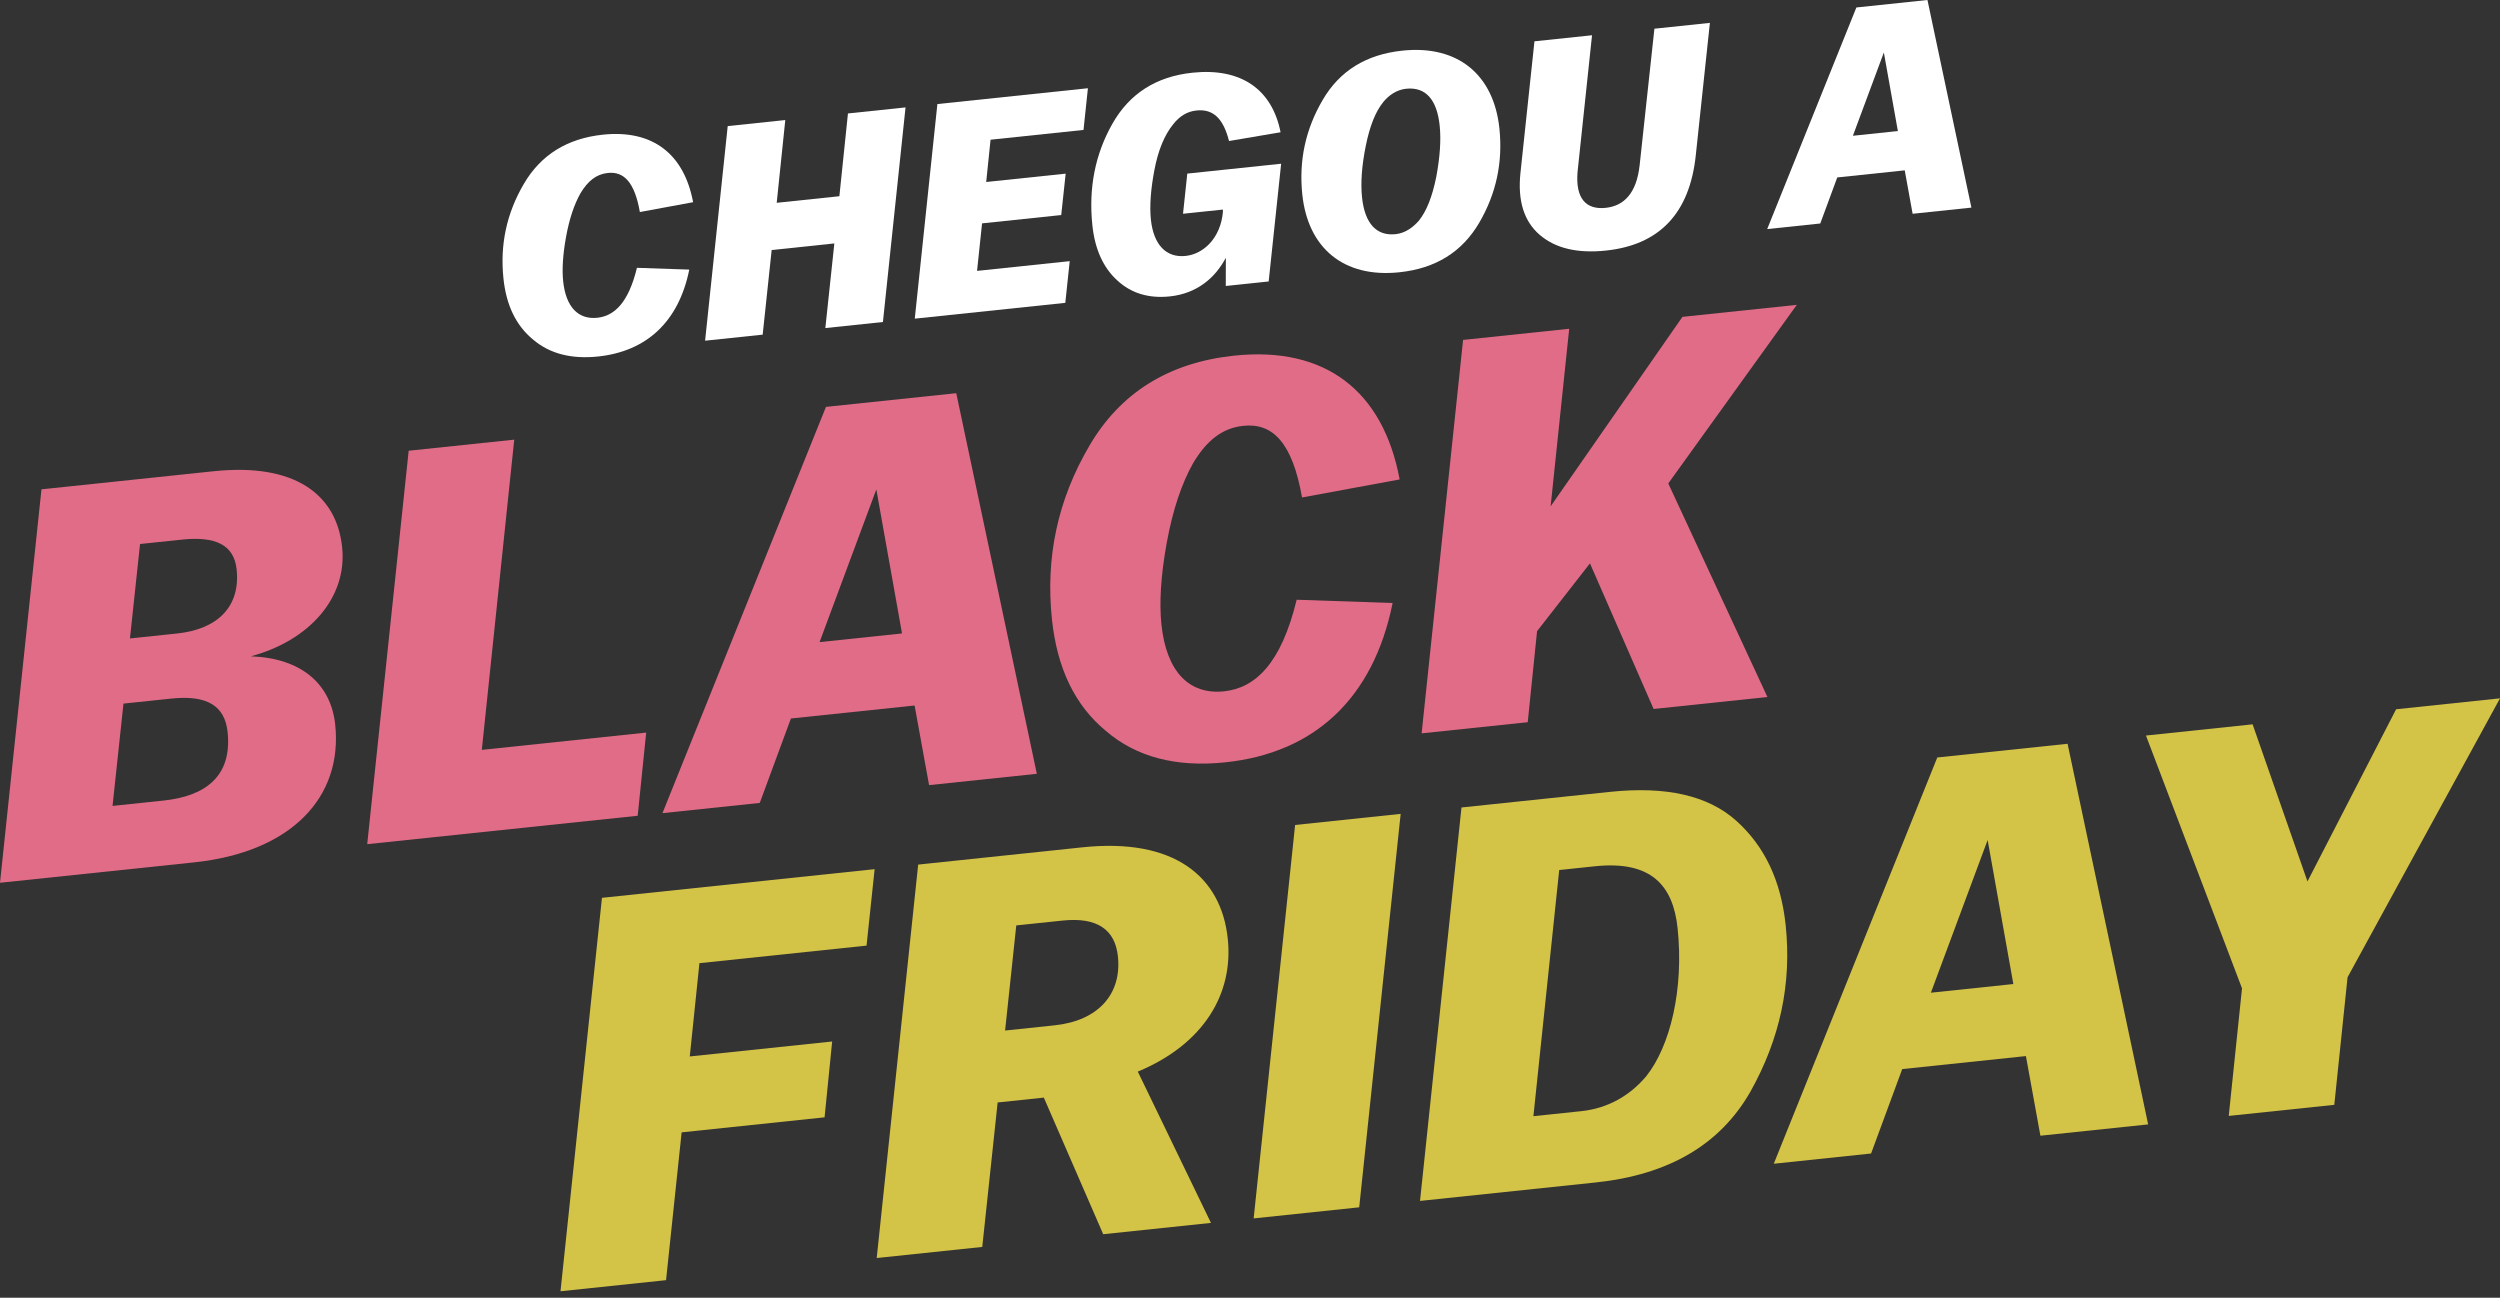
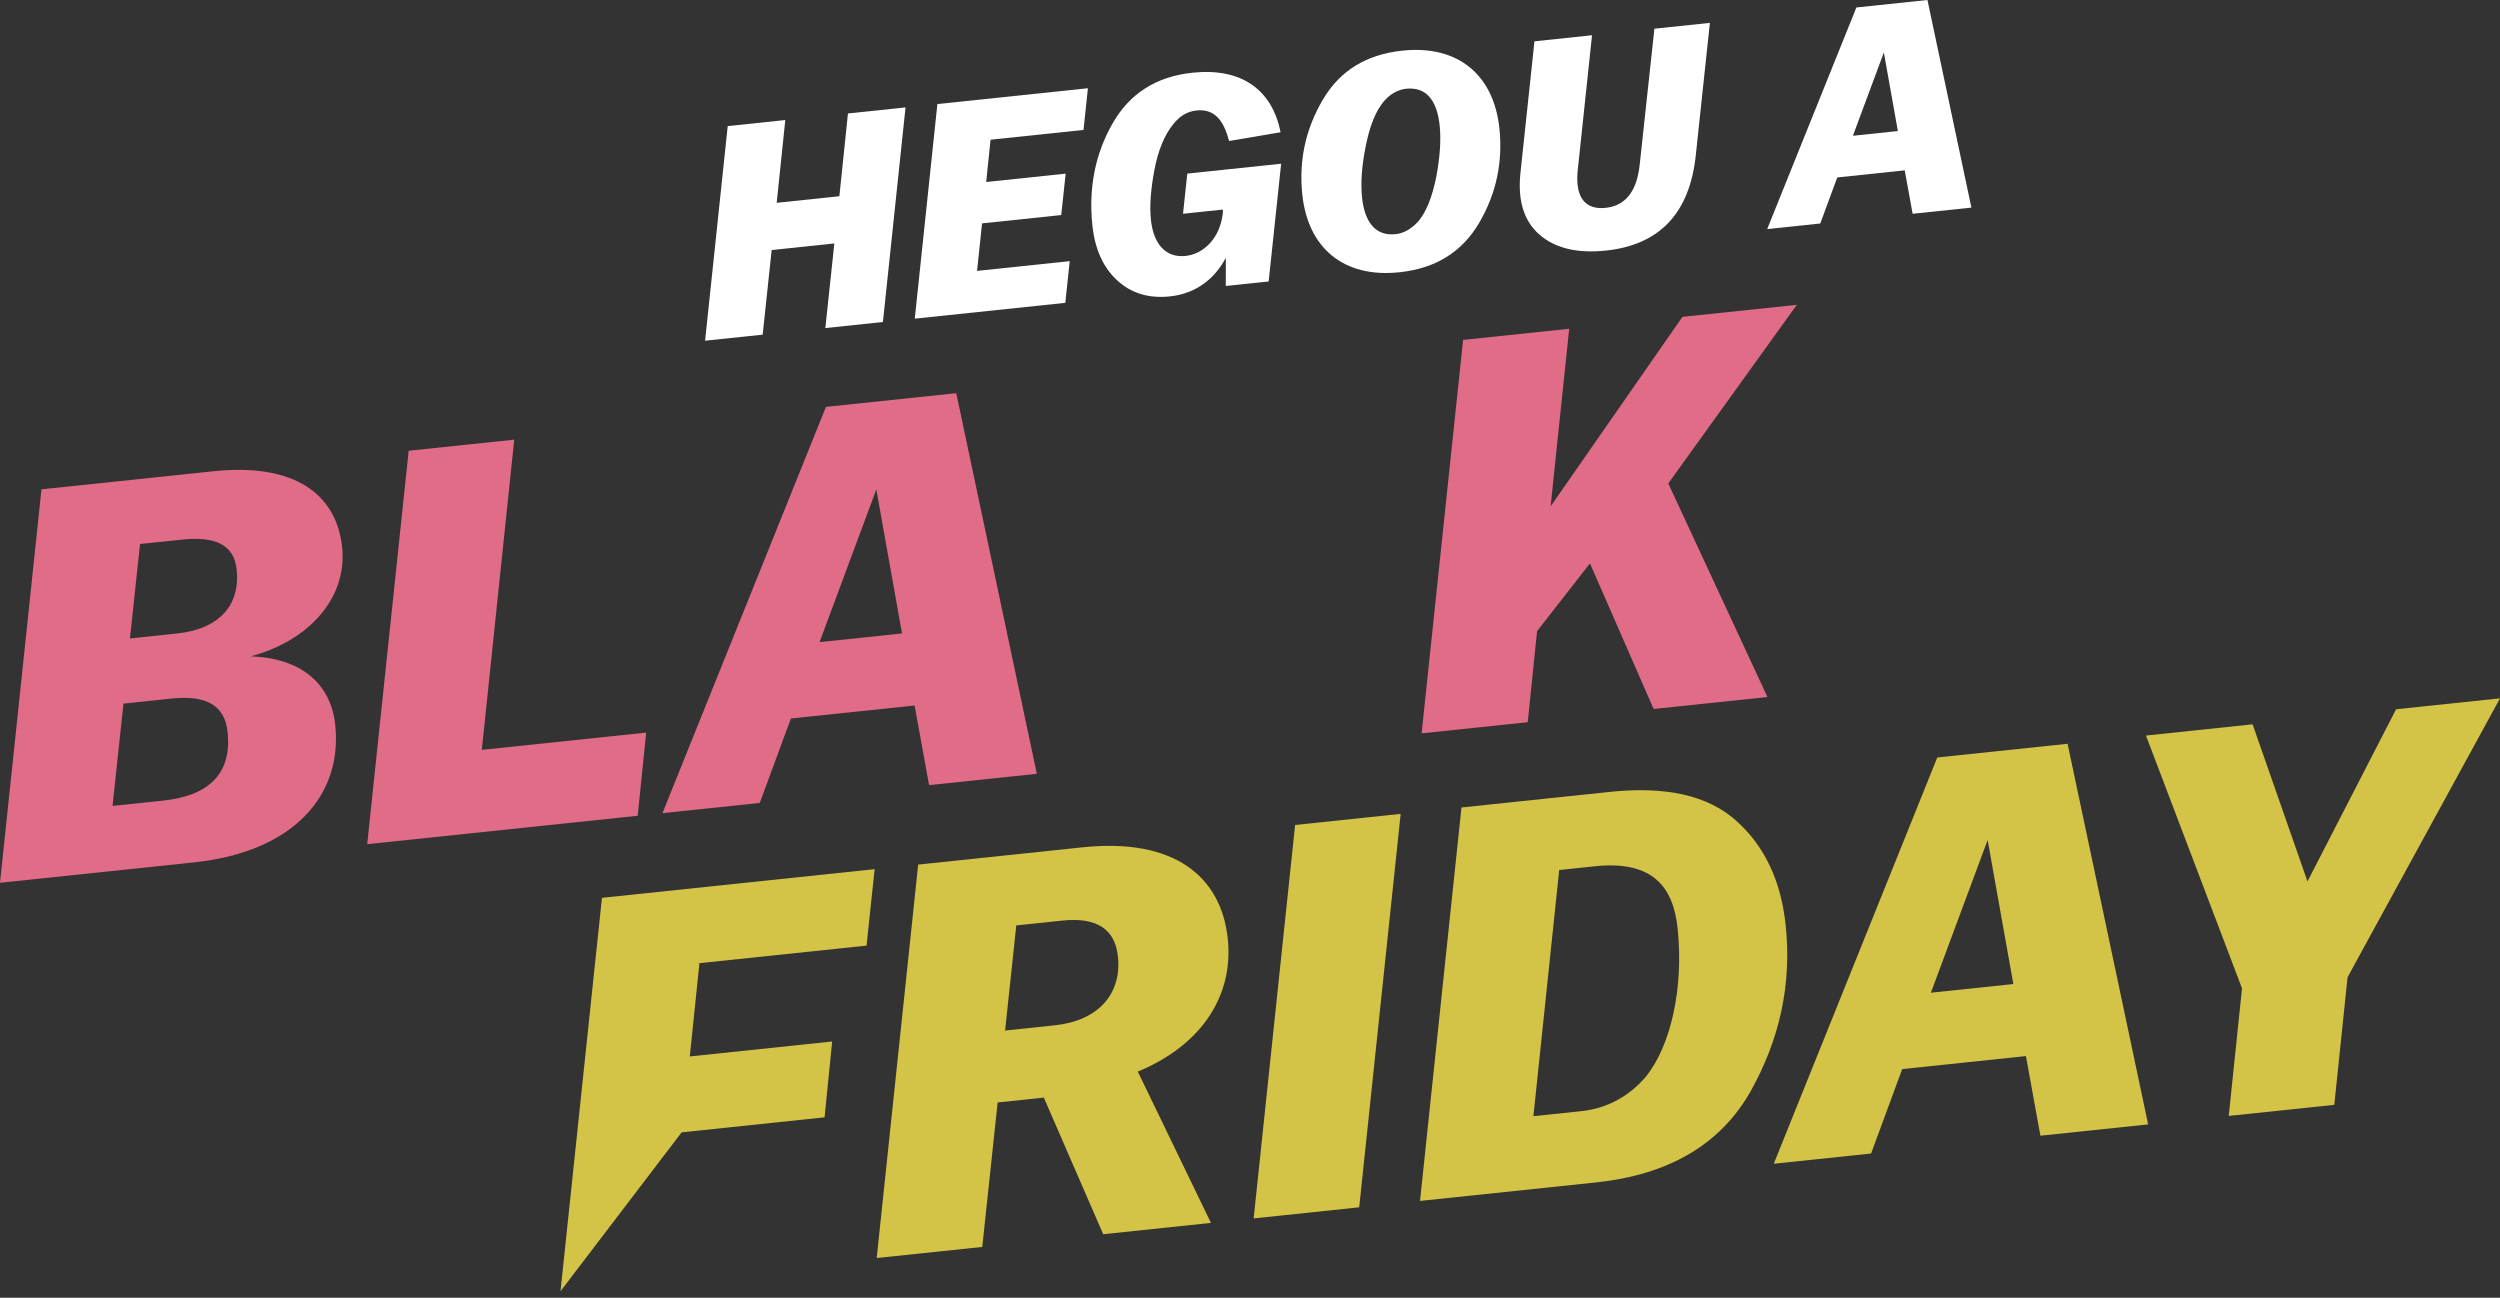
<svg xmlns="http://www.w3.org/2000/svg" width="262" height="136" viewBox="0 0 262 136" fill="none">
  <rect x="0" y="0" width="262" height="136" fill="#333333" stroke="none" />
  <path d="M11.794 84.46L17.152 83.896C21.473 83.442 24.345 81.393 23.854 76.726C23.564 73.961 21.696 72.817 17.951 73.211L12.939 73.738L11.794 84.46ZM13.619 66.909L18.574 66.388C22.779 65.946 25.212 63.593 24.8 59.676C24.527 57.083 22.569 56.182 19.054 56.552L14.676 57.012L13.619 66.909ZM4.346 51.282L22.379 49.387C30.906 48.491 35.275 51.818 35.856 57.349C36.413 62.649 32.401 67.148 26.281 68.782C31.661 68.974 34.689 71.743 35.131 75.949C35.931 83.554 30.535 89.305 20.338 90.377L0 92.514L4.346 51.282Z" fill="#E16C87" />
  <path d="M42.83 47.237L53.892 46.075L50.494 78.586L67.72 76.776L66.831 85.49L38.484 88.469L42.83 47.237Z" fill="#E16C87" />
  <path d="M94.532 66.385L91.839 51.29L85.89 67.293L94.532 66.385ZM86.561 42.641L100.215 41.206L108.66 81.094L97.368 82.281L95.85 73.936L82.887 75.298L79.623 84.146L69.425 85.218L86.561 42.641Z" fill="#E16C87" />
-   <path d="M110.244 64.908C109.559 58.398 110.849 52.379 114.158 46.731C117.416 41.146 122.501 37.99 129.357 37.269C138.864 36.27 144.946 40.932 146.682 50.244L136.454 52.135C135.439 46.358 133.359 44.305 130.305 44.626C128.058 44.862 126.451 46.196 125.062 48.497C123.834 50.665 122.902 53.442 122.274 56.887C121.646 60.331 121.482 63.203 121.718 65.45C122.232 70.347 124.591 72.837 128.278 72.45C131.562 72.104 134.265 69.549 135.891 62.853L145.946 63.195C143.916 73.252 137.696 78.916 128.42 79.891C123.292 80.43 119.102 79.356 115.9 76.605C112.647 73.918 110.783 70.036 110.244 64.908Z" fill="#E16C87" />
  <path d="M153.332 35.623L164.452 34.455L162.505 53.066L176.32 33.207L188.304 31.948L174.835 50.664L185.226 73.046L173.299 74.3L166.628 59.041L161.084 66.147L160.106 75.687L148.986 76.855L153.332 35.623Z" fill="#E16C87" />
-   <path d="M63.085 94.092L91.662 91.088L90.814 99.1L73.3 100.94L72.289 110.716L87.211 109.148L86.415 117.095L71.435 118.67L69.802 134.161L58.74 135.324L63.085 94.092Z" fill="#D3C347" />
+   <path d="M63.085 94.092L91.662 91.088L90.814 99.1L73.3 100.94L72.289 110.716L87.211 109.148L86.415 117.095L71.435 118.67L58.74 135.324L63.085 94.092Z" fill="#D3C347" />
  <path d="M105.334 108L110.519 107.455C115.128 106.971 117.57 104.151 117.158 100.233C116.861 97.41 114.975 96.094 111.346 96.476L106.506 96.984L105.334 108ZM96.225 90.609L113.451 88.798C123.073 87.787 127.987 91.872 128.672 98.383C129.277 104.144 126.162 109.423 119.242 112.305L126.908 128.159L115.616 129.346L109.393 115.03L104.553 115.538L102.941 130.678L91.879 131.841L96.225 90.609Z" fill="#D3C347" />
  <path d="M135.728 86.457L146.79 85.294L142.445 126.526L131.383 127.689L135.728 86.457Z" fill="#D3C347" />
  <path d="M153.163 84.624L168.719 82.989C174.596 82.372 179.011 83.364 181.97 86.024C184.929 88.683 186.648 92.289 187.138 96.956C187.786 103.12 186.53 108.903 183.439 114.412C180.291 119.927 174.917 123.113 167.254 123.919L148.818 125.856L153.163 84.624ZM160.7 116.977L165.712 116.45C168.535 116.153 170.84 114.804 172.547 112.761C175.016 109.647 176.491 103.725 175.812 97.272C175.346 92.836 173.085 90.161 167.15 90.785L163.405 91.179L160.7 116.977Z" fill="#D3C347" />
  <path d="M210.998 103.127L208.305 88.032L202.356 104.036L210.998 103.127ZM203.027 79.383L216.682 77.948L225.126 117.836L213.834 119.023L212.316 110.678L199.353 112.04L196.089 120.888L185.891 121.96L203.027 79.383Z" fill="#D3C347" />
  <path d="M234.963 103.579L224.897 77.085L236.074 75.91L241.823 92.373L251.111 74.33L262 73.185L246.024 102.417L244.634 115.786L233.572 116.948L234.963 103.579Z" fill="#D3C347" />
-   <path d="M52.762 29.189C52.389 25.638 53.092 22.355 54.897 19.274C56.674 16.227 59.448 14.506 63.188 14.113C68.373 13.568 71.69 16.11 72.637 21.19L67.058 22.221C66.505 19.07 65.37 17.95 63.705 18.125C62.479 18.254 61.602 18.982 60.845 20.237C60.175 21.42 59.667 22.934 59.324 24.813C58.981 26.692 58.892 28.259 59.02 29.484C59.301 32.155 60.588 33.513 62.599 33.302C64.39 33.114 65.864 31.72 66.751 28.068L72.236 28.254C71.129 33.74 67.736 36.829 62.676 37.361C59.879 37.655 57.594 37.069 55.847 35.569C54.073 34.103 53.056 31.986 52.762 29.189Z" fill="white" />
  <path d="M76.265 13.215L82.298 12.581L81.399 21.254L87.967 20.564L88.866 11.89L94.9 11.256L92.53 33.746L86.496 34.381L87.439 25.512L80.871 26.203L79.928 35.071L73.894 35.705L76.265 13.215Z" fill="white" />
  <path d="M98.238 10.905L114.014 9.247L113.552 13.617L103.81 14.641L103.354 19.073L111.682 18.198L111.217 22.537L102.92 23.409L102.395 28.389L112.106 27.368L111.644 31.738L95.868 33.396L98.238 10.905Z" fill="white" />
  <path d="M114.482 23.623C114.069 19.695 114.777 16.157 116.572 12.982C118.368 9.807 121.166 8.019 124.969 7.619C130.123 7.078 133.323 9.41 134.204 13.861L128.803 14.778C128.21 12.458 127.176 11.391 125.385 11.579C124.411 11.681 123.605 12.179 122.934 13.044C122.034 14.155 121.375 15.75 120.986 17.792C120.597 19.835 120.465 21.596 120.613 23.011C120.891 25.65 122.212 27.037 124.255 26.822C126.14 26.624 127.902 24.945 128.159 22.249L128.16 21.963L123.981 22.402L124.428 18.193L134.264 17.159L132.956 29.498L128.462 29.97L128.469 27.014C127.329 29.168 125.4 30.768 122.603 31.062C120.372 31.297 118.533 30.727 117.089 29.386C115.614 28.048 114.743 26.106 114.482 23.623Z" fill="white" />
  <path d="M136.482 20.389C136.109 16.838 136.813 13.555 138.618 10.474C140.394 7.428 143.168 5.707 146.971 5.307C152.848 4.689 156.552 7.89 157.137 13.453C157.51 17.004 156.806 20.287 155.029 23.333C153.225 26.414 150.451 28.135 146.648 28.535C140.771 29.153 137.067 25.952 136.482 20.389ZM148.687 23.142C149.502 22.135 150.104 20.61 150.522 18.532C150.907 16.459 151.037 14.666 150.878 13.157C150.591 10.423 149.402 9.087 147.359 9.301C146.385 9.404 145.554 9.968 144.964 10.697C144.148 11.704 143.546 13.229 143.129 15.306C142.712 17.383 142.582 19.176 142.741 20.685C143.028 23.419 144.249 24.752 146.26 24.541C147.234 24.438 148.033 23.878 148.687 23.142Z" fill="white" />
  <path d="M159.341 18.146L160.811 4.329L166.845 3.695L165.33 17.993C165.086 20.814 166.227 21.997 168.27 21.783C170.187 21.581 171.51 20.266 171.835 17.309L173.382 3.008L179.196 2.397L177.725 16.213C177.08 22.477 173.795 25.682 168.296 26.26C165.31 26.574 162.996 26.023 161.354 24.606C159.712 23.19 159.041 21.037 159.341 18.146Z" fill="white" />
  <path d="M198.897 13.734L197.428 5.5L194.183 14.229L198.897 13.734ZM194.549 0.783L201.997 0L206.603 21.757L200.443 22.404L199.616 17.852L192.545 18.596L190.764 23.422L185.202 24.006L194.549 0.783Z" fill="white" />
</svg>